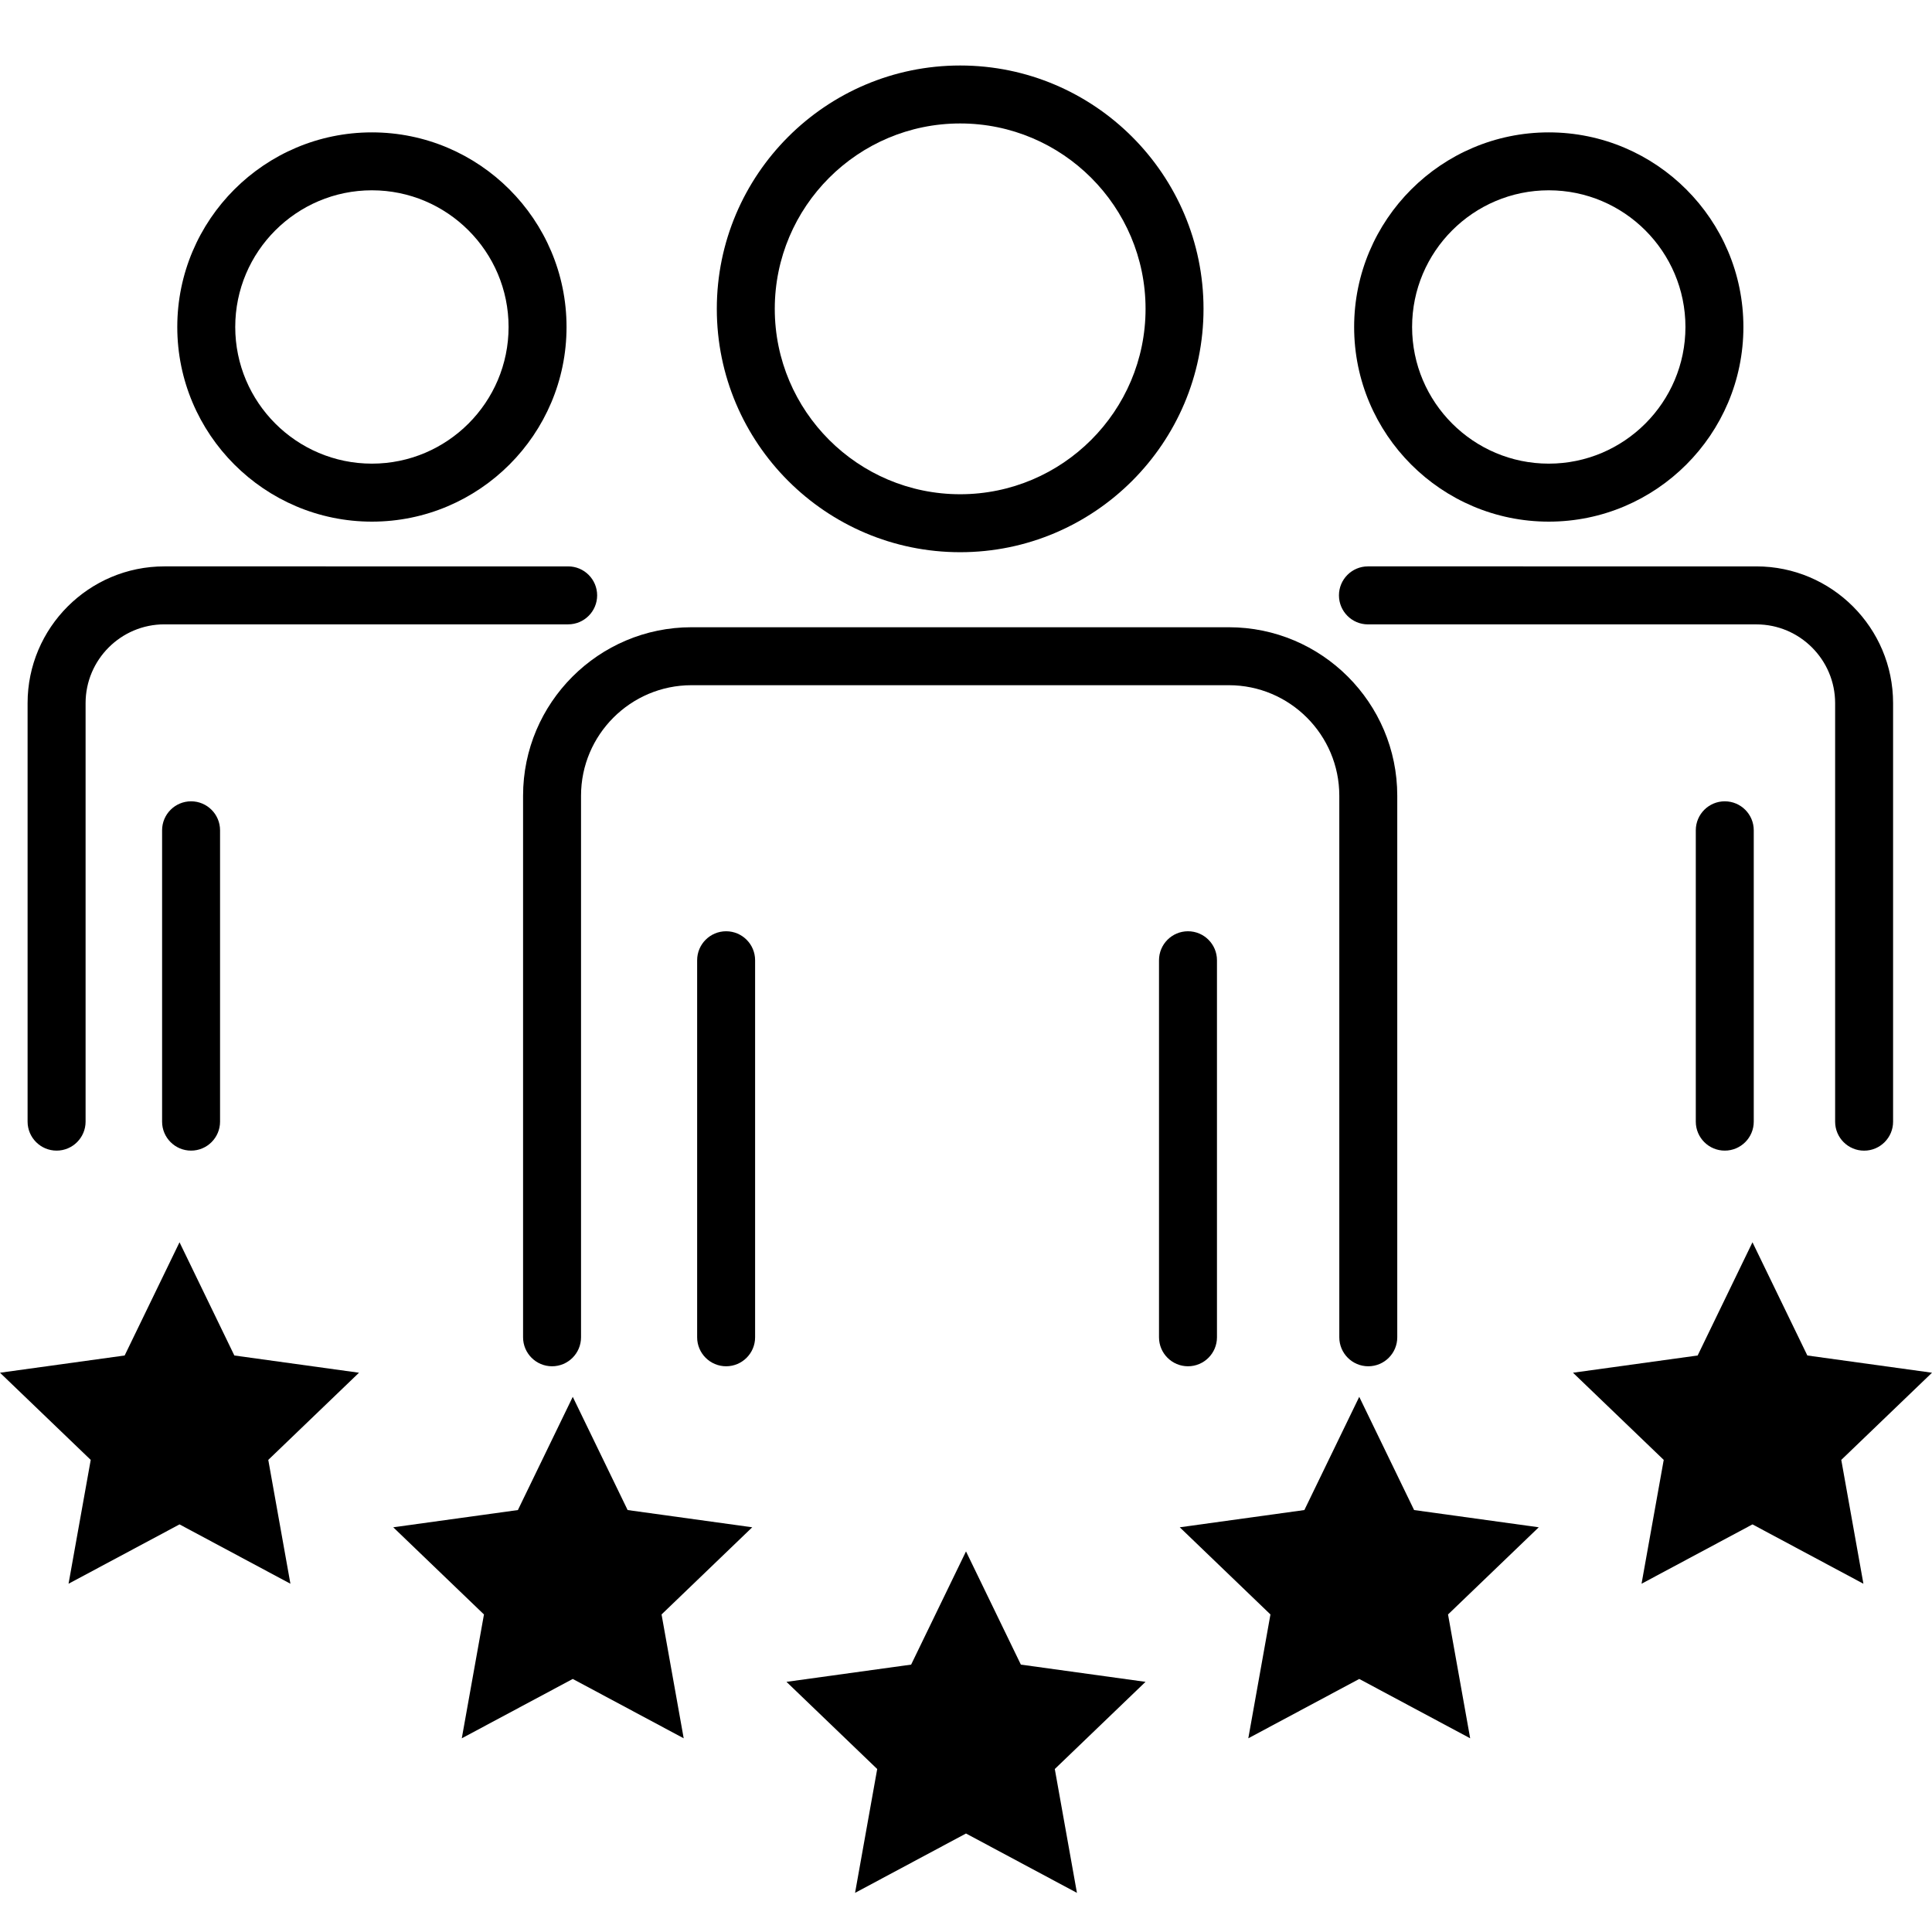
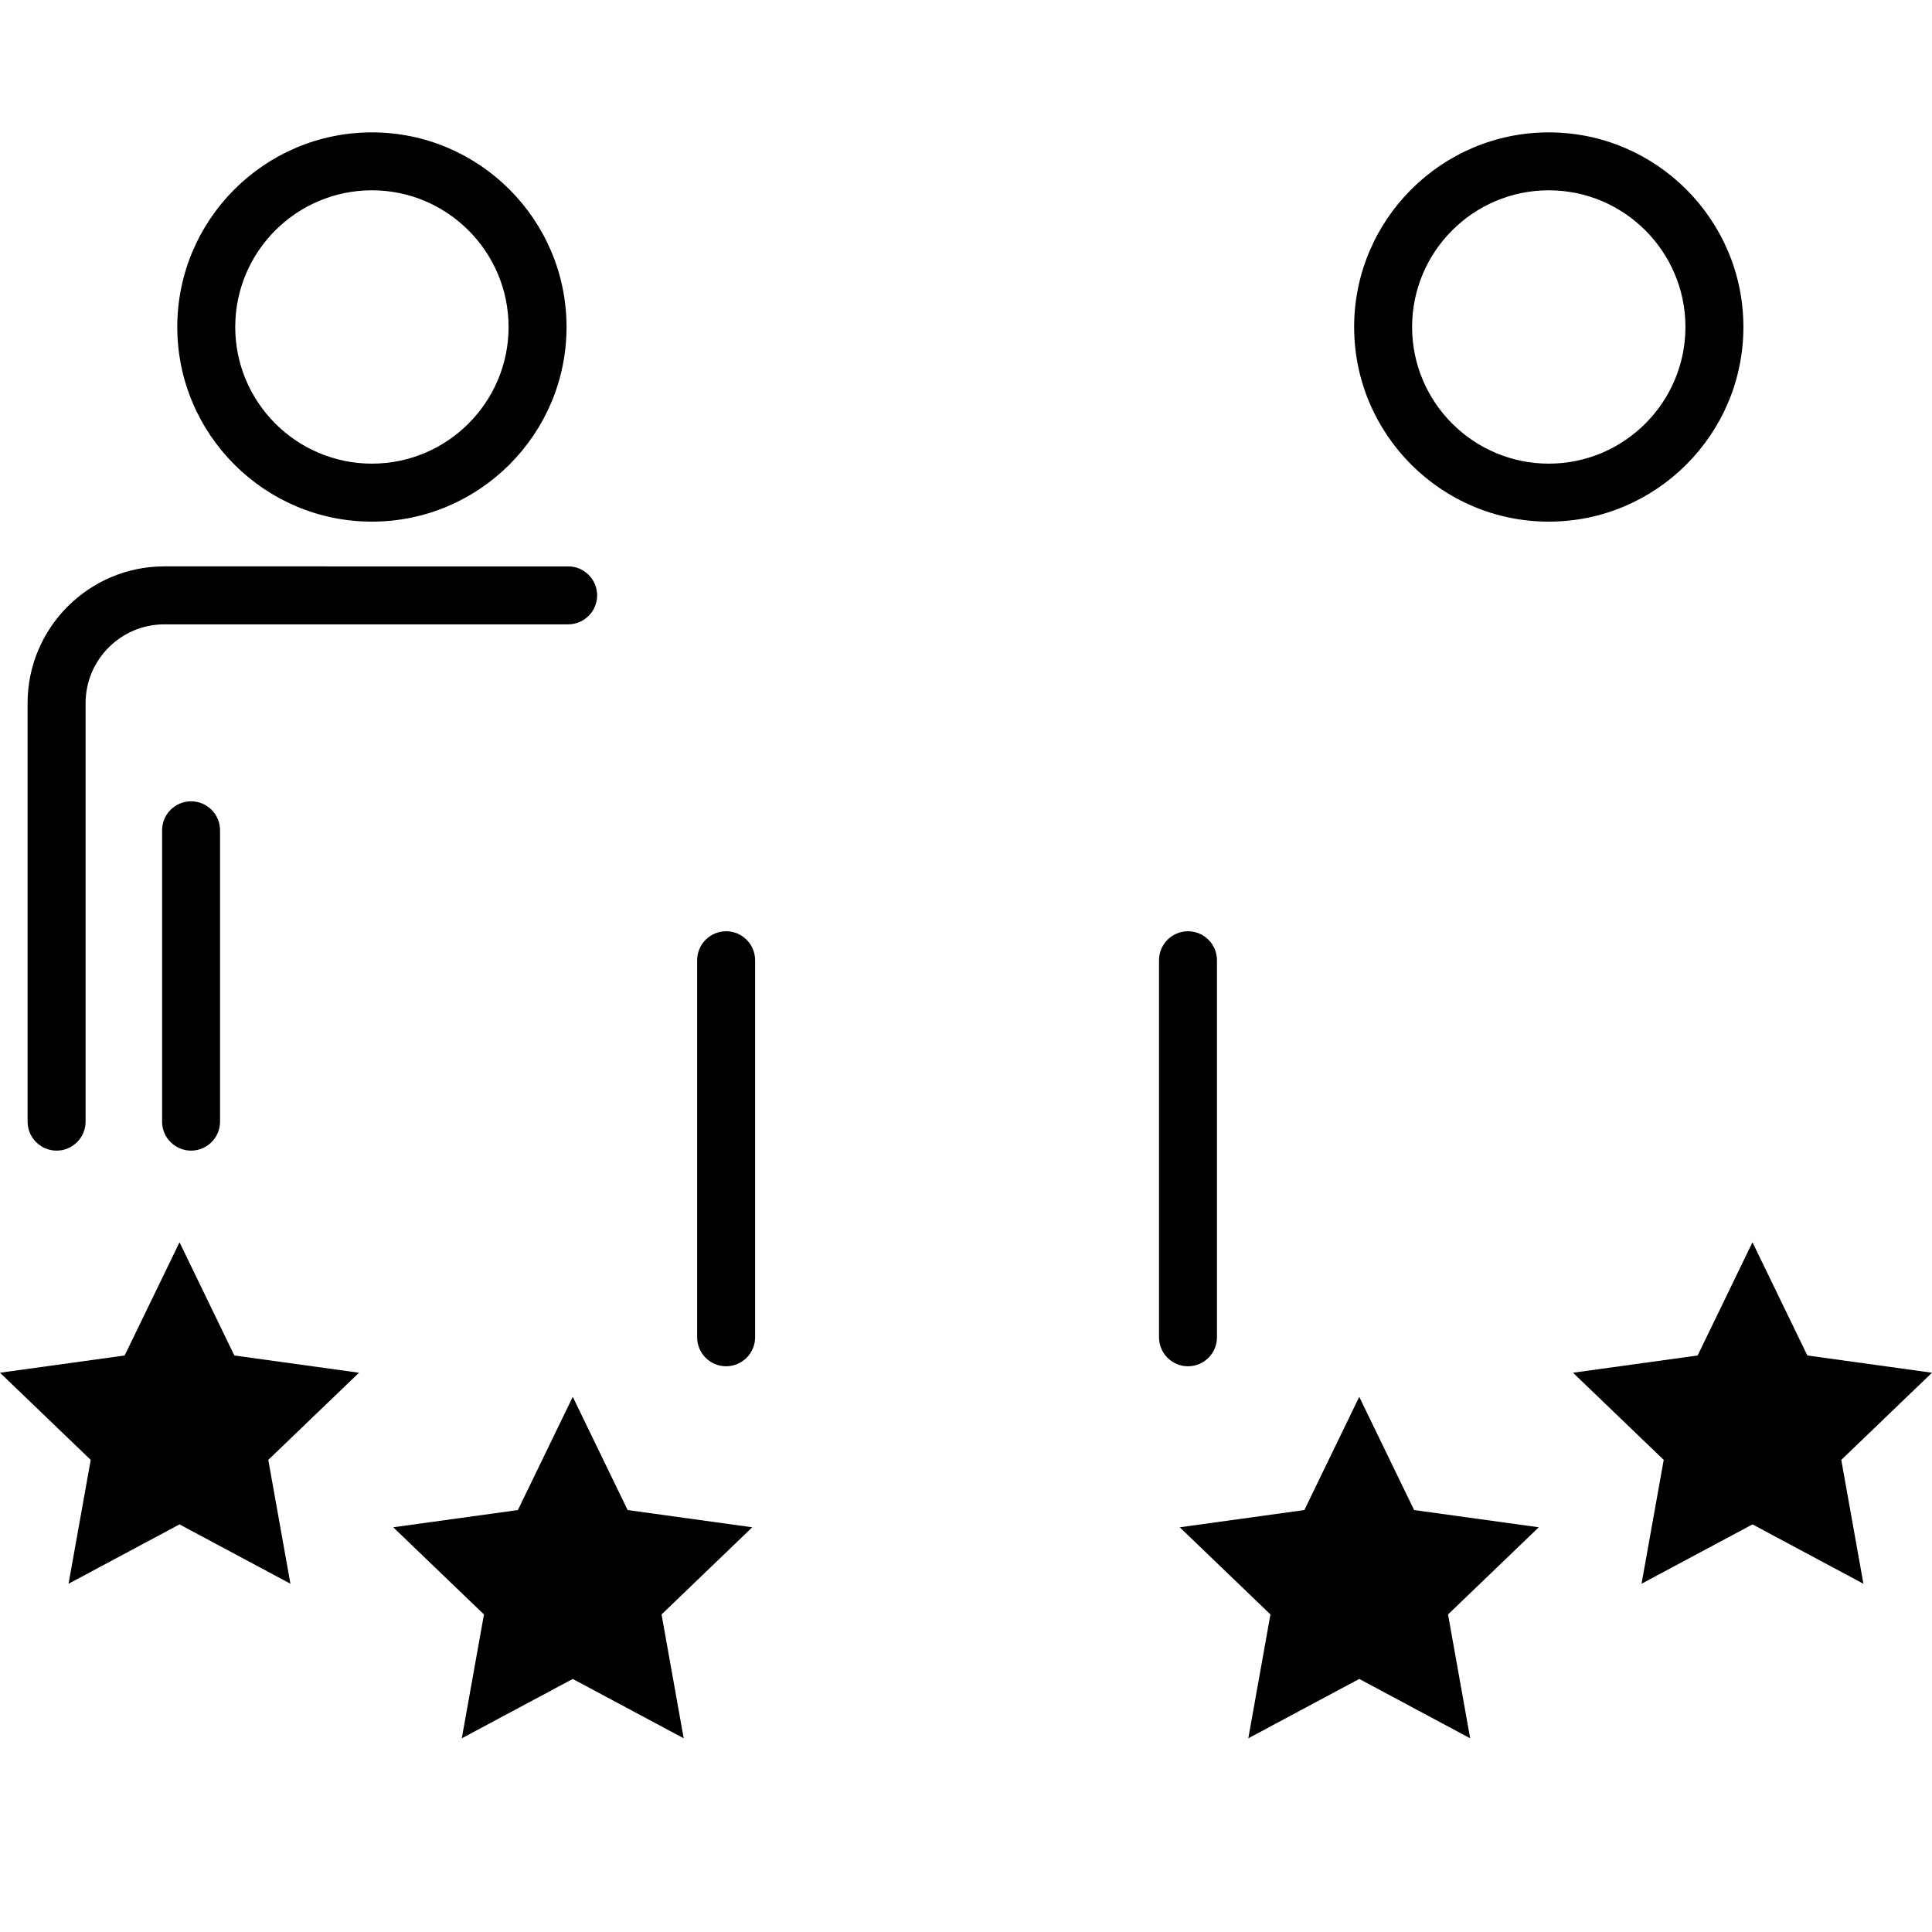
<svg xmlns="http://www.w3.org/2000/svg" version="1.1" id="Layer_1" x="0px" y="0px" viewBox="0 0 50 50" style="enable-background:new 0 0 50 50;" xml:space="preserve">
  <style type="text/css">
	.st0{fill:none;stroke:#344154;stroke-width:4;stroke-linecap:round;stroke-linejoin:round;stroke-miterlimit:10;}
	.st1{fill:#344154;}
	.st2{fill:#00FFFF;}
	.st3{fill:#FFFFFF;}
	.st4{fill-rule:evenodd;clip-rule:evenodd;fill:#221F20;}
	.st5{fill:none;stroke:#FFFF00;stroke-width:1.5;stroke-linecap:round;stroke-miterlimit:10;}
</style>
  <g>
    <polygon points="6.065,35.08 4.646,32.15 3.226,35.08 0,35.526 2.348,37.782 1.774,40.987    4.646,39.451 7.516,40.987 6.943,37.782 9.291,35.526  " />
    <polygon points="16.243,39.08 14.823,36.15 13.403,39.08 10.177,39.526 12.525,41.782 11.951,44.987    14.823,43.451 17.694,44.987 17.121,41.782 19.468,39.526  " />
-     <polygon points="26.42,43.08 25,40.15 23.58,43.08 20.354,43.526 22.702,45.782 22.129,48.987    25,47.451 27.871,48.987 27.298,45.782 29.646,43.526  " />
    <polygon points="36.597,39.08 35.177,36.15 33.757,39.08 30.532,39.526 32.879,41.782 32.306,44.987    35.177,43.451 38.048,44.987 37.475,41.782 39.823,39.526  " />
    <polygon points="50,35.526 46.774,35.08 45.354,32.15 43.935,35.08 40.709,35.526 43.057,37.782    42.483,40.987 45.354,39.451 48.225,40.987 47.652,37.782  " />
    <path d="M31.495,34.609v-9.758c0-0.414-0.336-0.75-0.75-0.75s-0.75,0.336-0.75,0.75v9.758   c0,0.414,0.336,0.75,0.75,0.75S31.495,35.023,31.495,34.609z" />
    <path d="M18.792,24.101c-0.414,0-0.75,0.336-0.75,0.75v9.758c0,0.414,0.336,0.75,0.75,0.75s0.75-0.336,0.75-0.75   v-9.758C19.542,24.437,19.206,24.101,18.792,24.101z" />
-     <path d="M24.849,14.291c3.473,0,6.298-2.825,6.298-6.298s-2.825-6.298-6.298-6.298   s-6.298,2.825-6.298,6.298S21.375,14.291,24.849,14.291z M24.849,3.195c2.646,0,4.798,2.152,4.798,4.798   s-2.152,4.798-4.798,4.798s-4.798-2.152-4.798-4.798S22.203,3.195,24.849,3.195z" />
-     <path d="M13.537,20.592v14.017c0,0.414,0.336,0.75,0.75,0.75s0.75-0.336,0.75-0.75V20.592   c0-1.576,1.283-2.859,2.859-2.859h13.906c1.576,0,2.859,1.283,2.859,2.859v14.017   c0,0.414,0.336,0.75,0.75,0.75s0.75-0.336,0.75-0.75V20.592c0-2.403-1.956-4.359-4.359-4.359H17.896   C15.493,16.233,13.537,18.189,13.537,20.592z" />
-     <path d="M43.887,21.488v7.54c0,0.414,0.336,0.75,0.75,0.75s0.75-0.336,0.75-0.75v-7.54   c0-0.414-0.336-0.75-0.75-0.75S43.887,21.074,43.887,21.488z" />
    <path d="M40.082,13.5c2.777,0,5.037-2.26,5.037-5.037s-2.26-5.037-5.037-5.037   s-5.037,2.26-5.037,5.037S37.304,13.5,40.082,13.5z M40.082,4.925   c1.95,0,3.537,1.587,3.537,3.537s-1.587,3.537-3.537,3.537s-3.537-1.587-3.537-3.537   S38.131,4.925,40.082,4.925z" />
-     <path d="M35.402,16.159h10.052c1.124,0,2.039,0.915,2.039,2.039v10.831c0,0.414,0.336,0.75,0.75,0.75   s0.75-0.336,0.75-0.75V18.197c0-1.951-1.587-3.539-3.539-3.539H35.402c-0.414,0-0.75,0.336-0.75,0.75   S34.988,16.159,35.402,16.159z" />
    <path d="M4.195,21.488v7.54c0,0.414,0.336,0.75,0.75,0.75s0.75-0.336,0.75-0.75v-7.54   c0-0.414-0.336-0.75-0.75-0.75S4.195,21.074,4.195,21.488z" />
    <path d="M9.625,13.5c2.777,0,5.037-2.26,5.037-5.037s-2.26-5.037-5.037-5.037   S4.588,5.685,4.588,8.462S6.848,13.5,9.625,13.5z M9.625,4.925c1.95,0,3.537,1.587,3.537,3.537   s-1.587,3.537-3.537,3.537S6.088,10.413,6.088,8.462S7.675,4.925,9.625,4.925z" />
    <path d="M1.465,29.778c0.414,0,0.75-0.336,0.75-0.75V18.197c0-1.124,0.915-2.039,2.039-2.039h10.45   c0.414,0,0.75-0.336,0.75-0.75s-0.336-0.75-0.75-0.75H4.253c-1.951,0-3.539,1.587-3.539,3.539v10.831   C0.715,29.442,1.051,29.778,1.465,29.778z" />
  </g>
</svg>